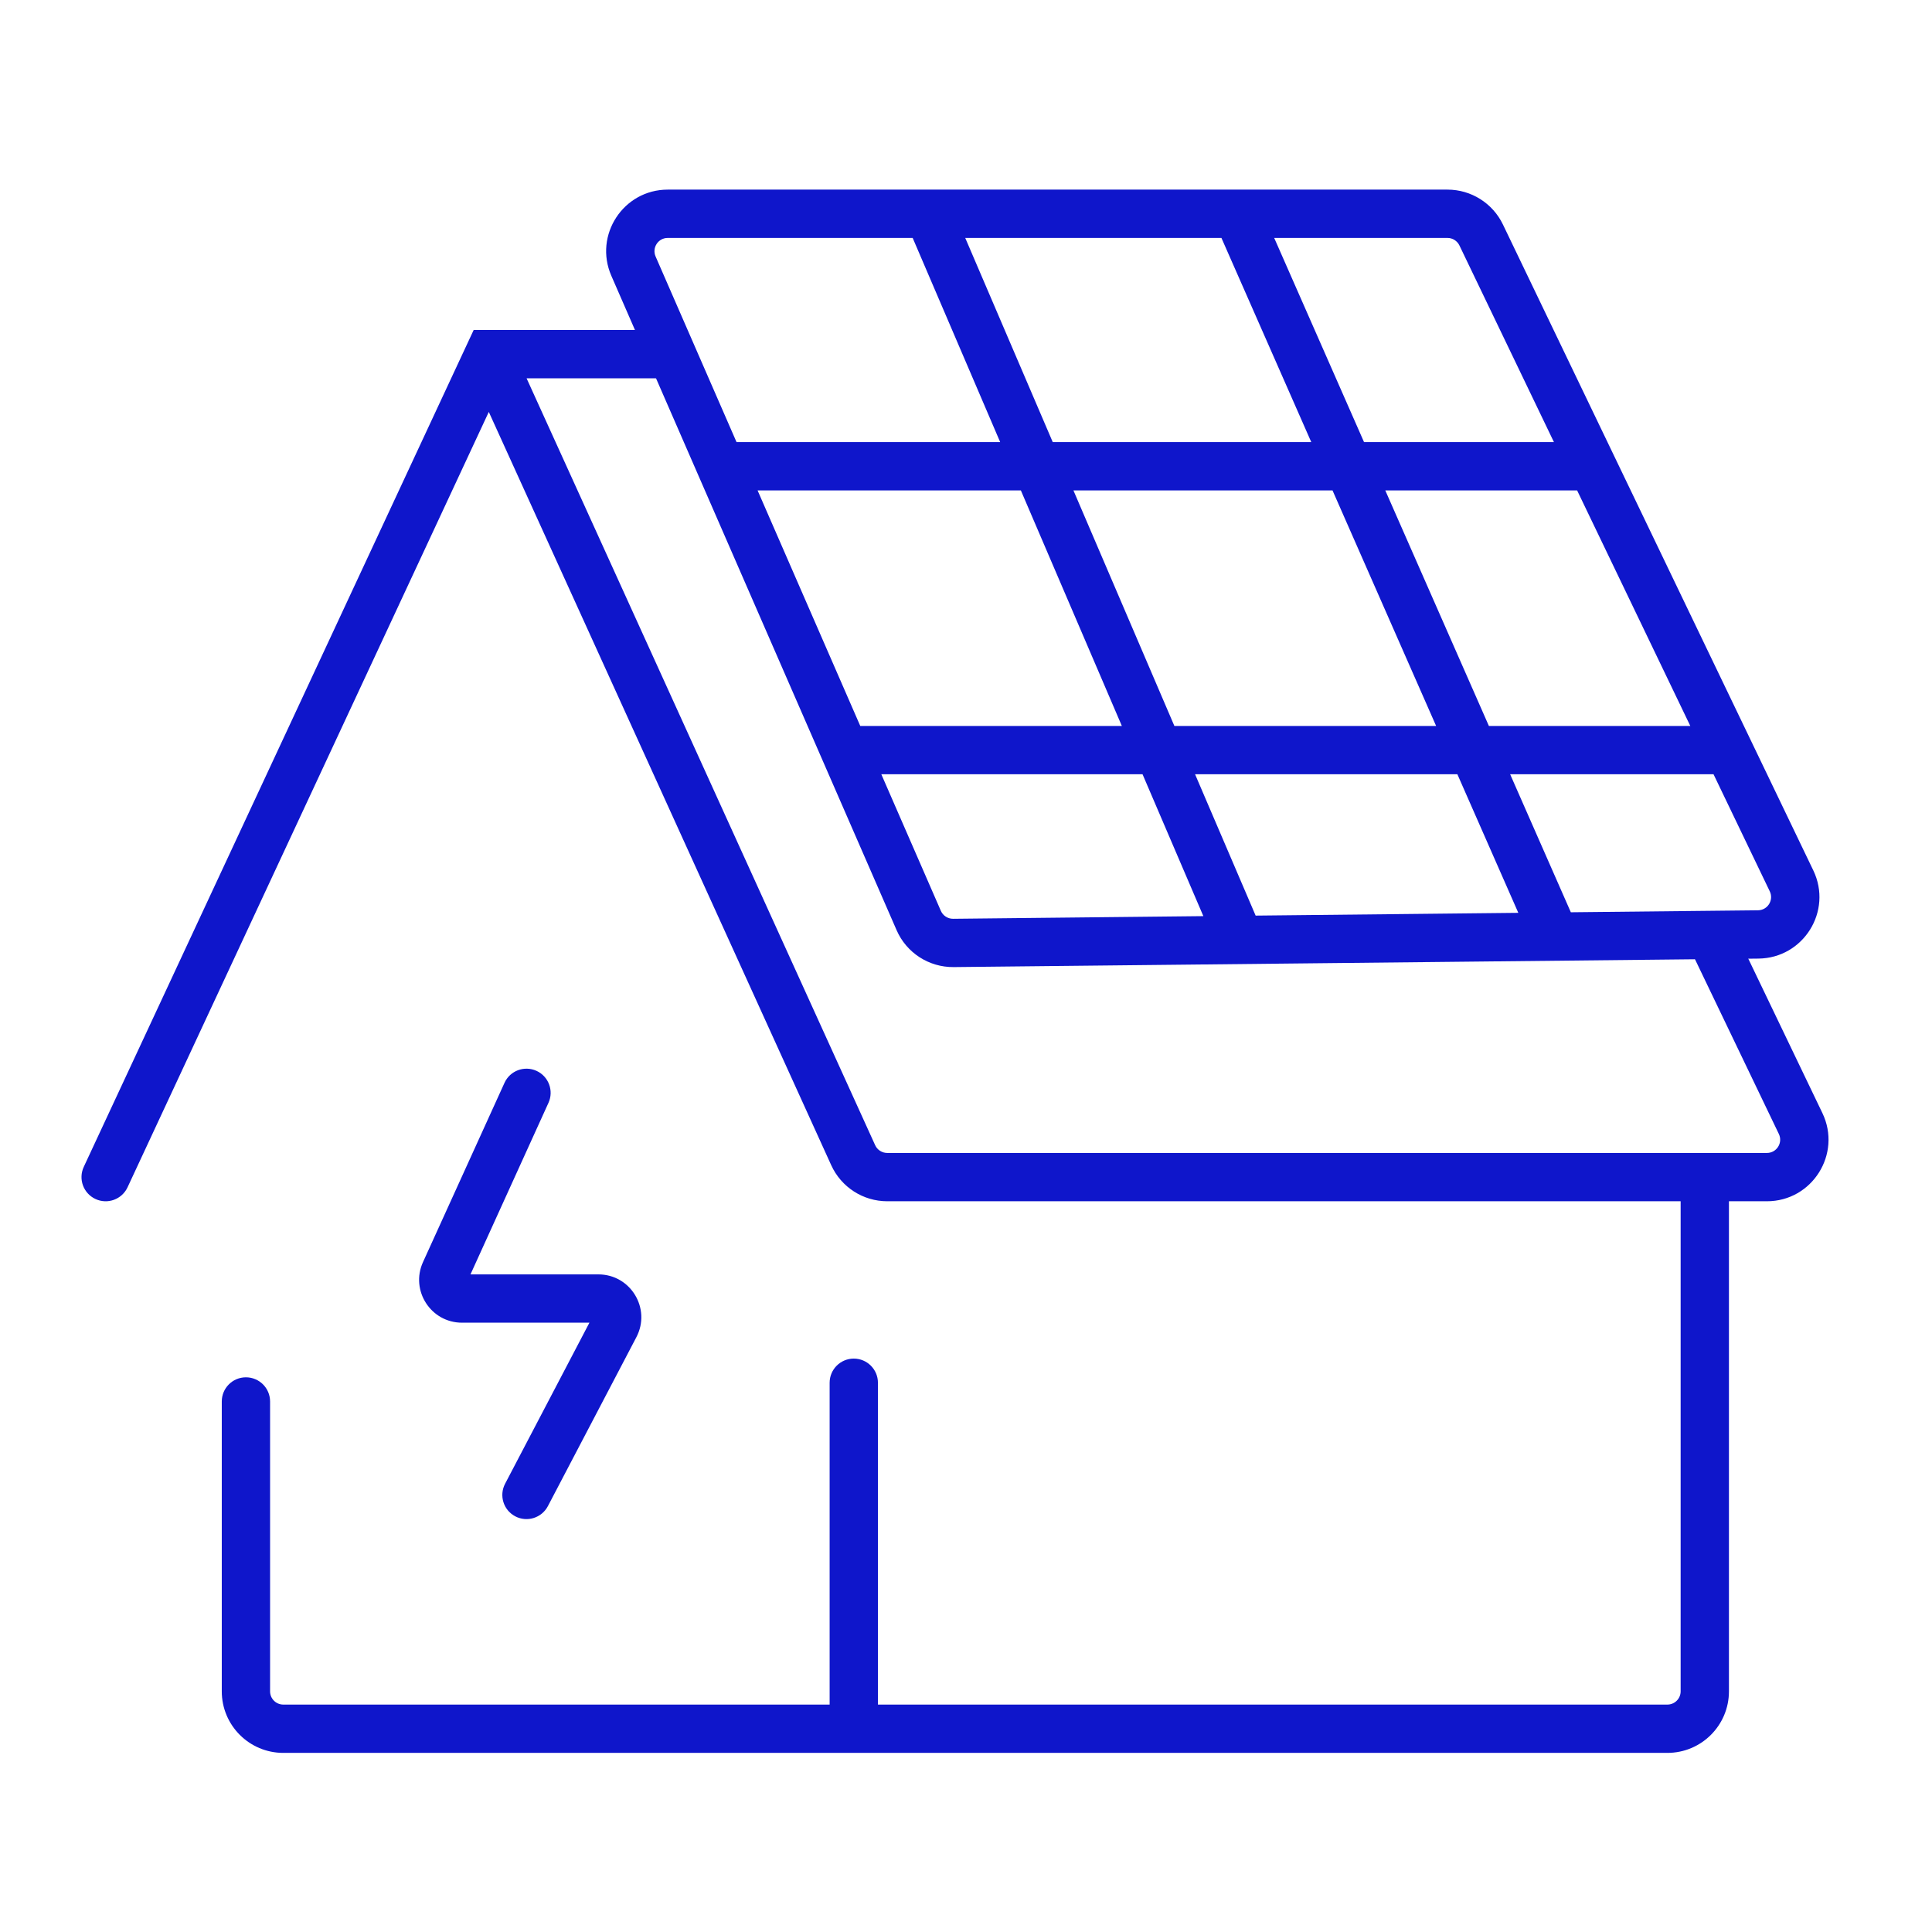
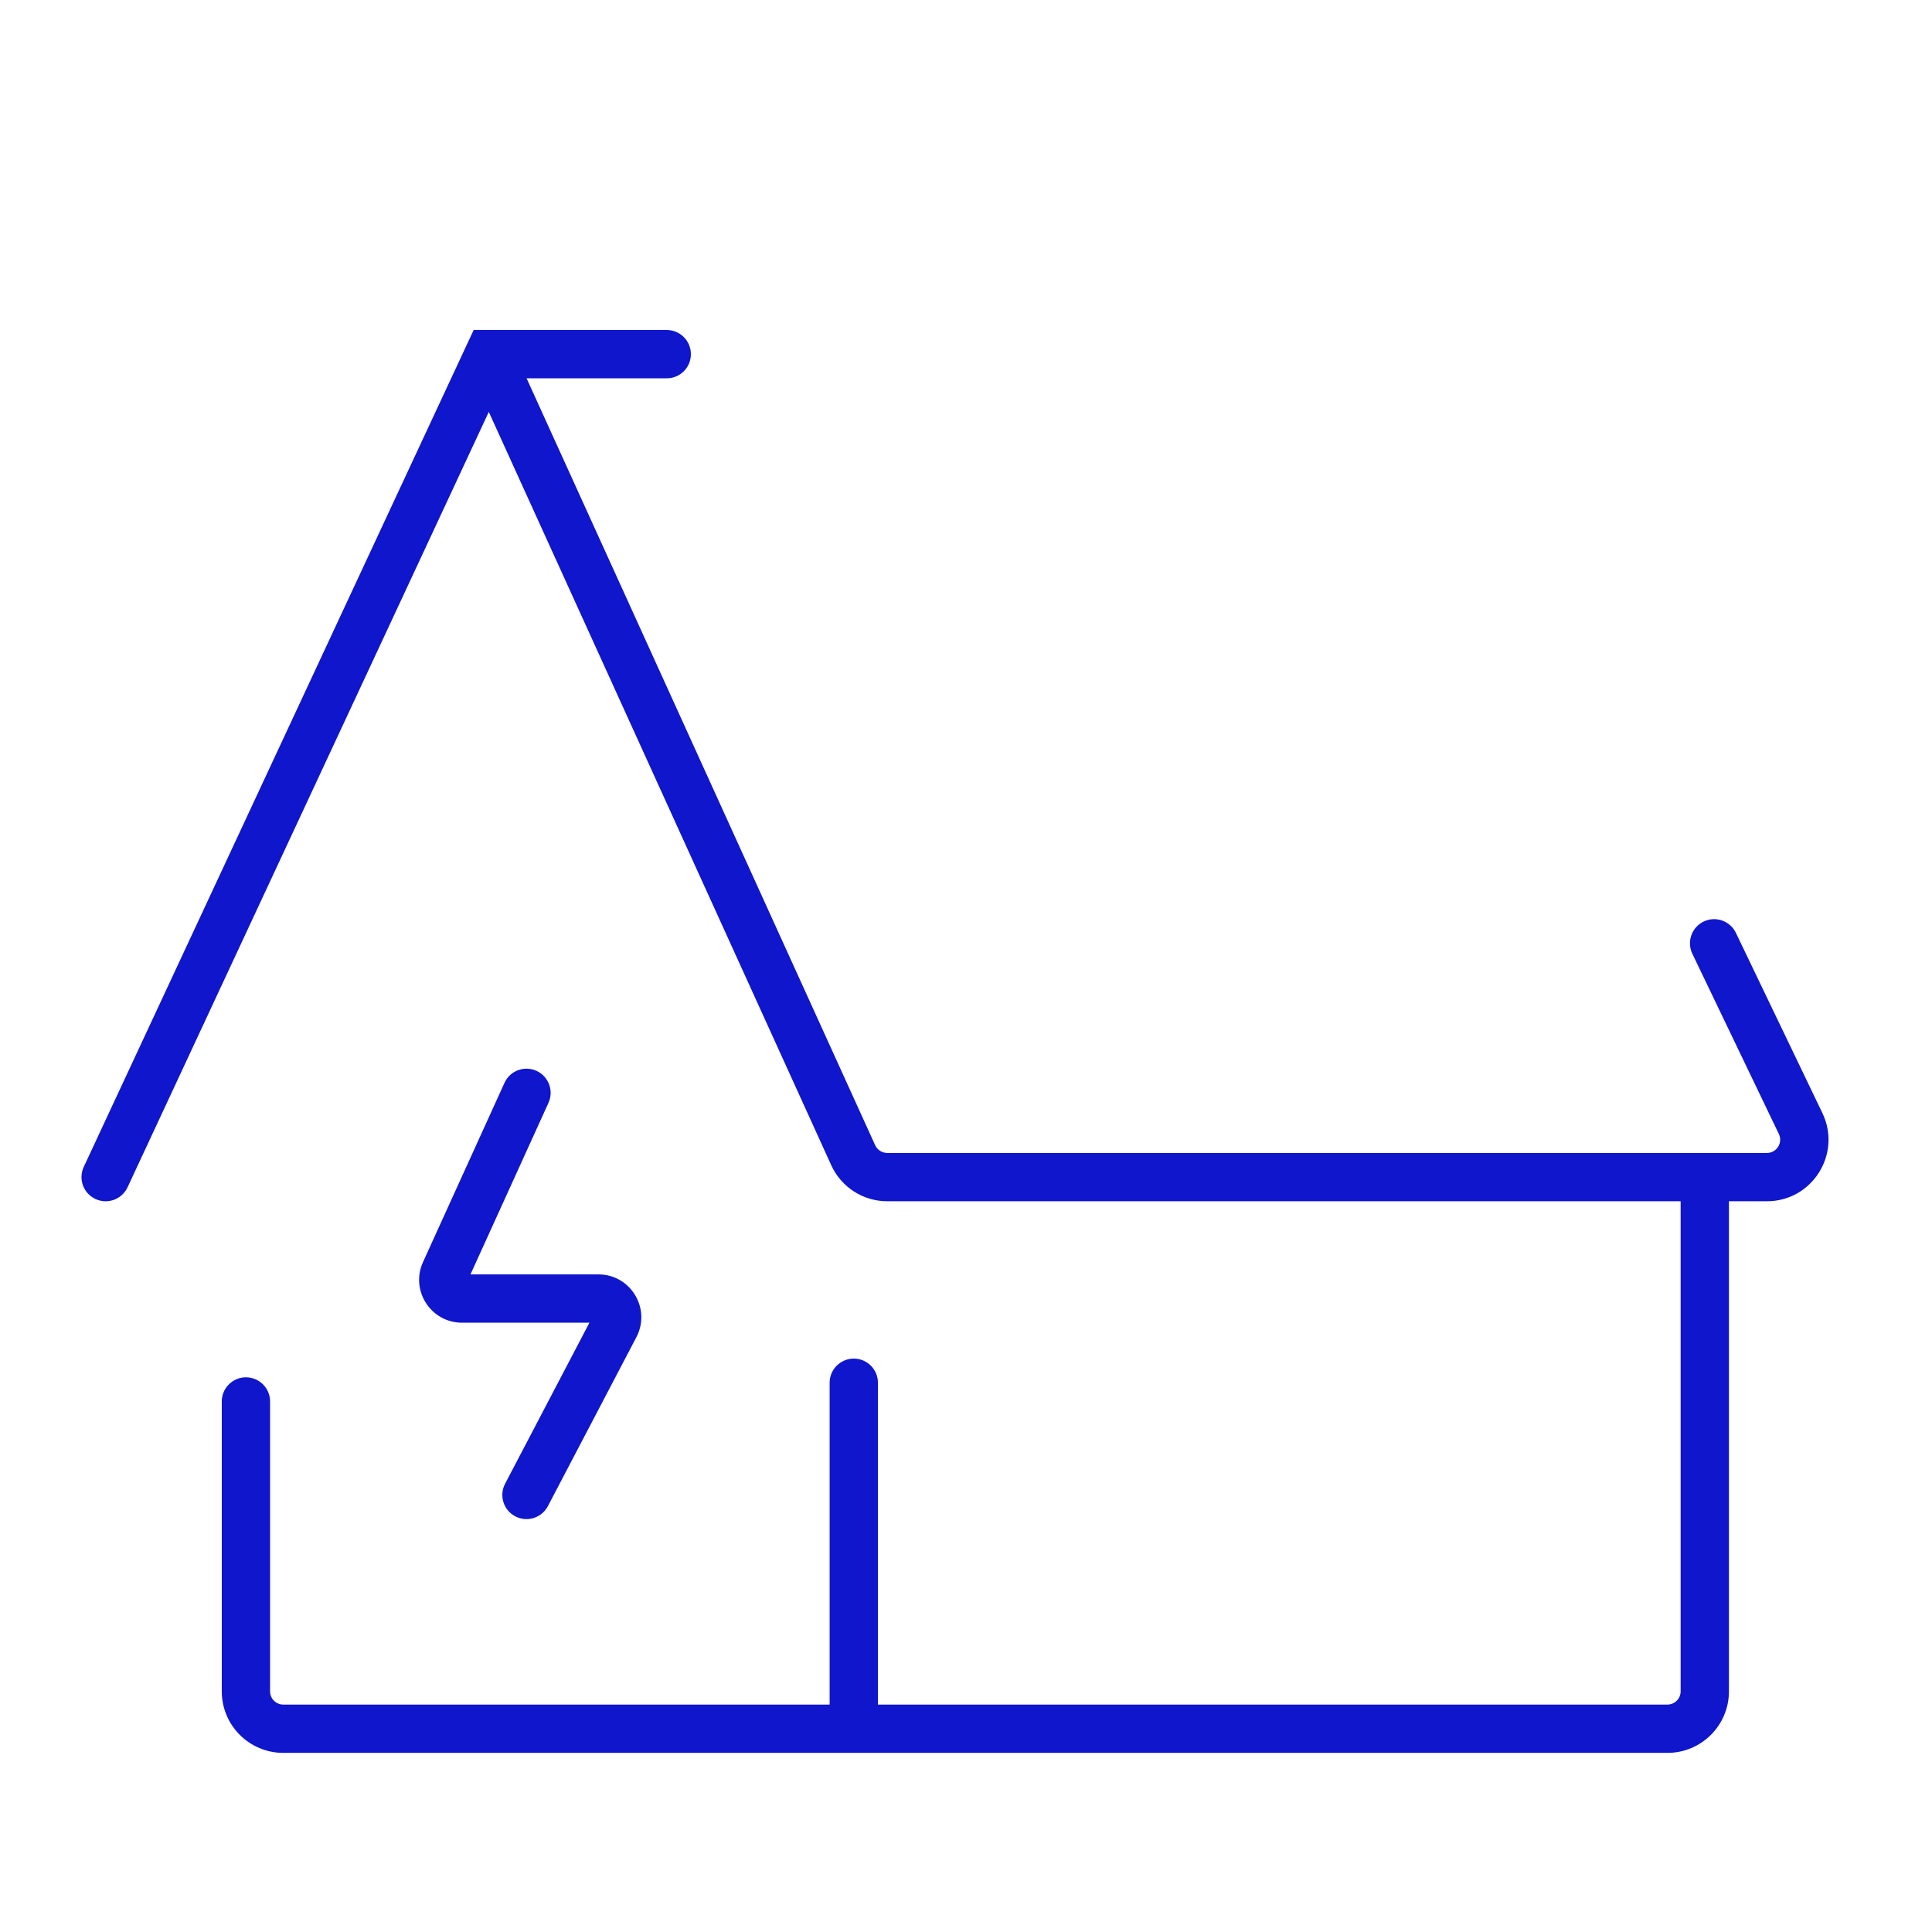
<svg xmlns="http://www.w3.org/2000/svg" width="48" height="48" viewBox="0 0 48 48" fill="none">
  <path fill-rule="evenodd" clip-rule="evenodd" d="M11.768 8.199H16.565C16.897 8.199 17.165 8.468 17.165 8.799C17.165 9.131 16.897 9.399 16.565 9.399H13.083L21.743 28.452C21.796 28.569 21.914 28.645 22.043 28.645H43.898C44.141 28.645 44.3 28.392 44.195 28.173L42.046 23.696C41.903 23.397 42.029 23.039 42.327 22.895C42.626 22.752 42.984 22.878 43.128 23.177L45.277 27.654C45.764 28.669 45.024 29.845 43.898 29.845H22.043C21.443 29.845 20.899 29.494 20.651 28.948L12.144 10.234L3.169 29.498C3.029 29.799 2.672 29.929 2.372 29.789C2.071 29.649 1.941 29.292 2.081 28.991L11.768 8.199Z" fill="#0F16CB" />
-   <path fill-rule="evenodd" clip-rule="evenodd" d="M15.188 6.851C14.748 5.841 15.488 4.711 16.59 4.711H35.962C36.55 4.711 37.086 5.048 37.34 5.578L45.051 21.625C45.536 22.634 44.808 23.804 43.688 23.816L23.693 24.027C23.078 24.033 22.52 23.672 22.275 23.108L15.188 6.851ZM16.59 5.911C16.353 5.911 16.193 6.154 16.288 6.372L18.299 10.984H24.849L22.675 5.911H16.59ZM23.981 5.911L26.155 10.984H32.578L30.346 5.911H23.981ZM31.657 5.911L33.889 10.984H38.607L36.259 6.098C36.204 5.984 36.088 5.911 35.962 5.911H31.657ZM39.183 12.184H34.417L36.991 18.036H41.995L39.183 12.184ZM42.572 19.236H37.519L39.027 22.665L43.676 22.616C43.917 22.614 44.074 22.362 43.969 22.144L42.572 19.236ZM37.722 22.679L36.208 19.236H29.691L31.196 22.748L37.722 22.679ZM29.897 22.761L28.386 19.236H21.896L23.375 22.629C23.427 22.75 23.548 22.828 23.68 22.827L29.897 22.761ZM21.373 18.036H27.872L25.363 12.184H18.822L21.373 18.036ZM26.669 12.184L29.177 18.036H35.68L33.106 12.184H26.669Z" fill="#0F16CB" />
  <path fill-rule="evenodd" clip-rule="evenodd" d="M42.355 28.875C42.686 28.875 42.955 29.144 42.955 29.475V42.021C42.955 42.866 42.27 43.55 41.425 43.55H7.039C6.195 43.55 5.51 42.866 5.51 42.021V34.819C5.51 34.487 5.779 34.219 6.11 34.219C6.441 34.219 6.71 34.487 6.71 34.819V42.021C6.71 42.203 6.857 42.35 7.039 42.35H20.612V34.354C20.612 34.023 20.881 33.754 21.212 33.754C21.543 33.754 21.812 34.023 21.812 34.354V42.35H41.425C41.607 42.35 41.755 42.203 41.755 42.021V29.475C41.755 29.144 42.023 28.875 42.355 28.875Z" fill="#0F16CB" />
  <path fill-rule="evenodd" clip-rule="evenodd" d="M13.329 26.605C13.63 26.742 13.764 27.098 13.627 27.399L11.689 31.662H14.868C15.668 31.662 16.182 32.512 15.811 33.221L13.612 37.42C13.458 37.713 13.095 37.827 12.802 37.673C12.508 37.519 12.395 37.157 12.549 36.863L14.644 32.862H11.479C10.704 32.862 10.189 32.062 10.509 31.357L12.534 26.903C12.671 26.601 13.027 26.468 13.329 26.605Z" fill="#0F16CB" />
</svg>